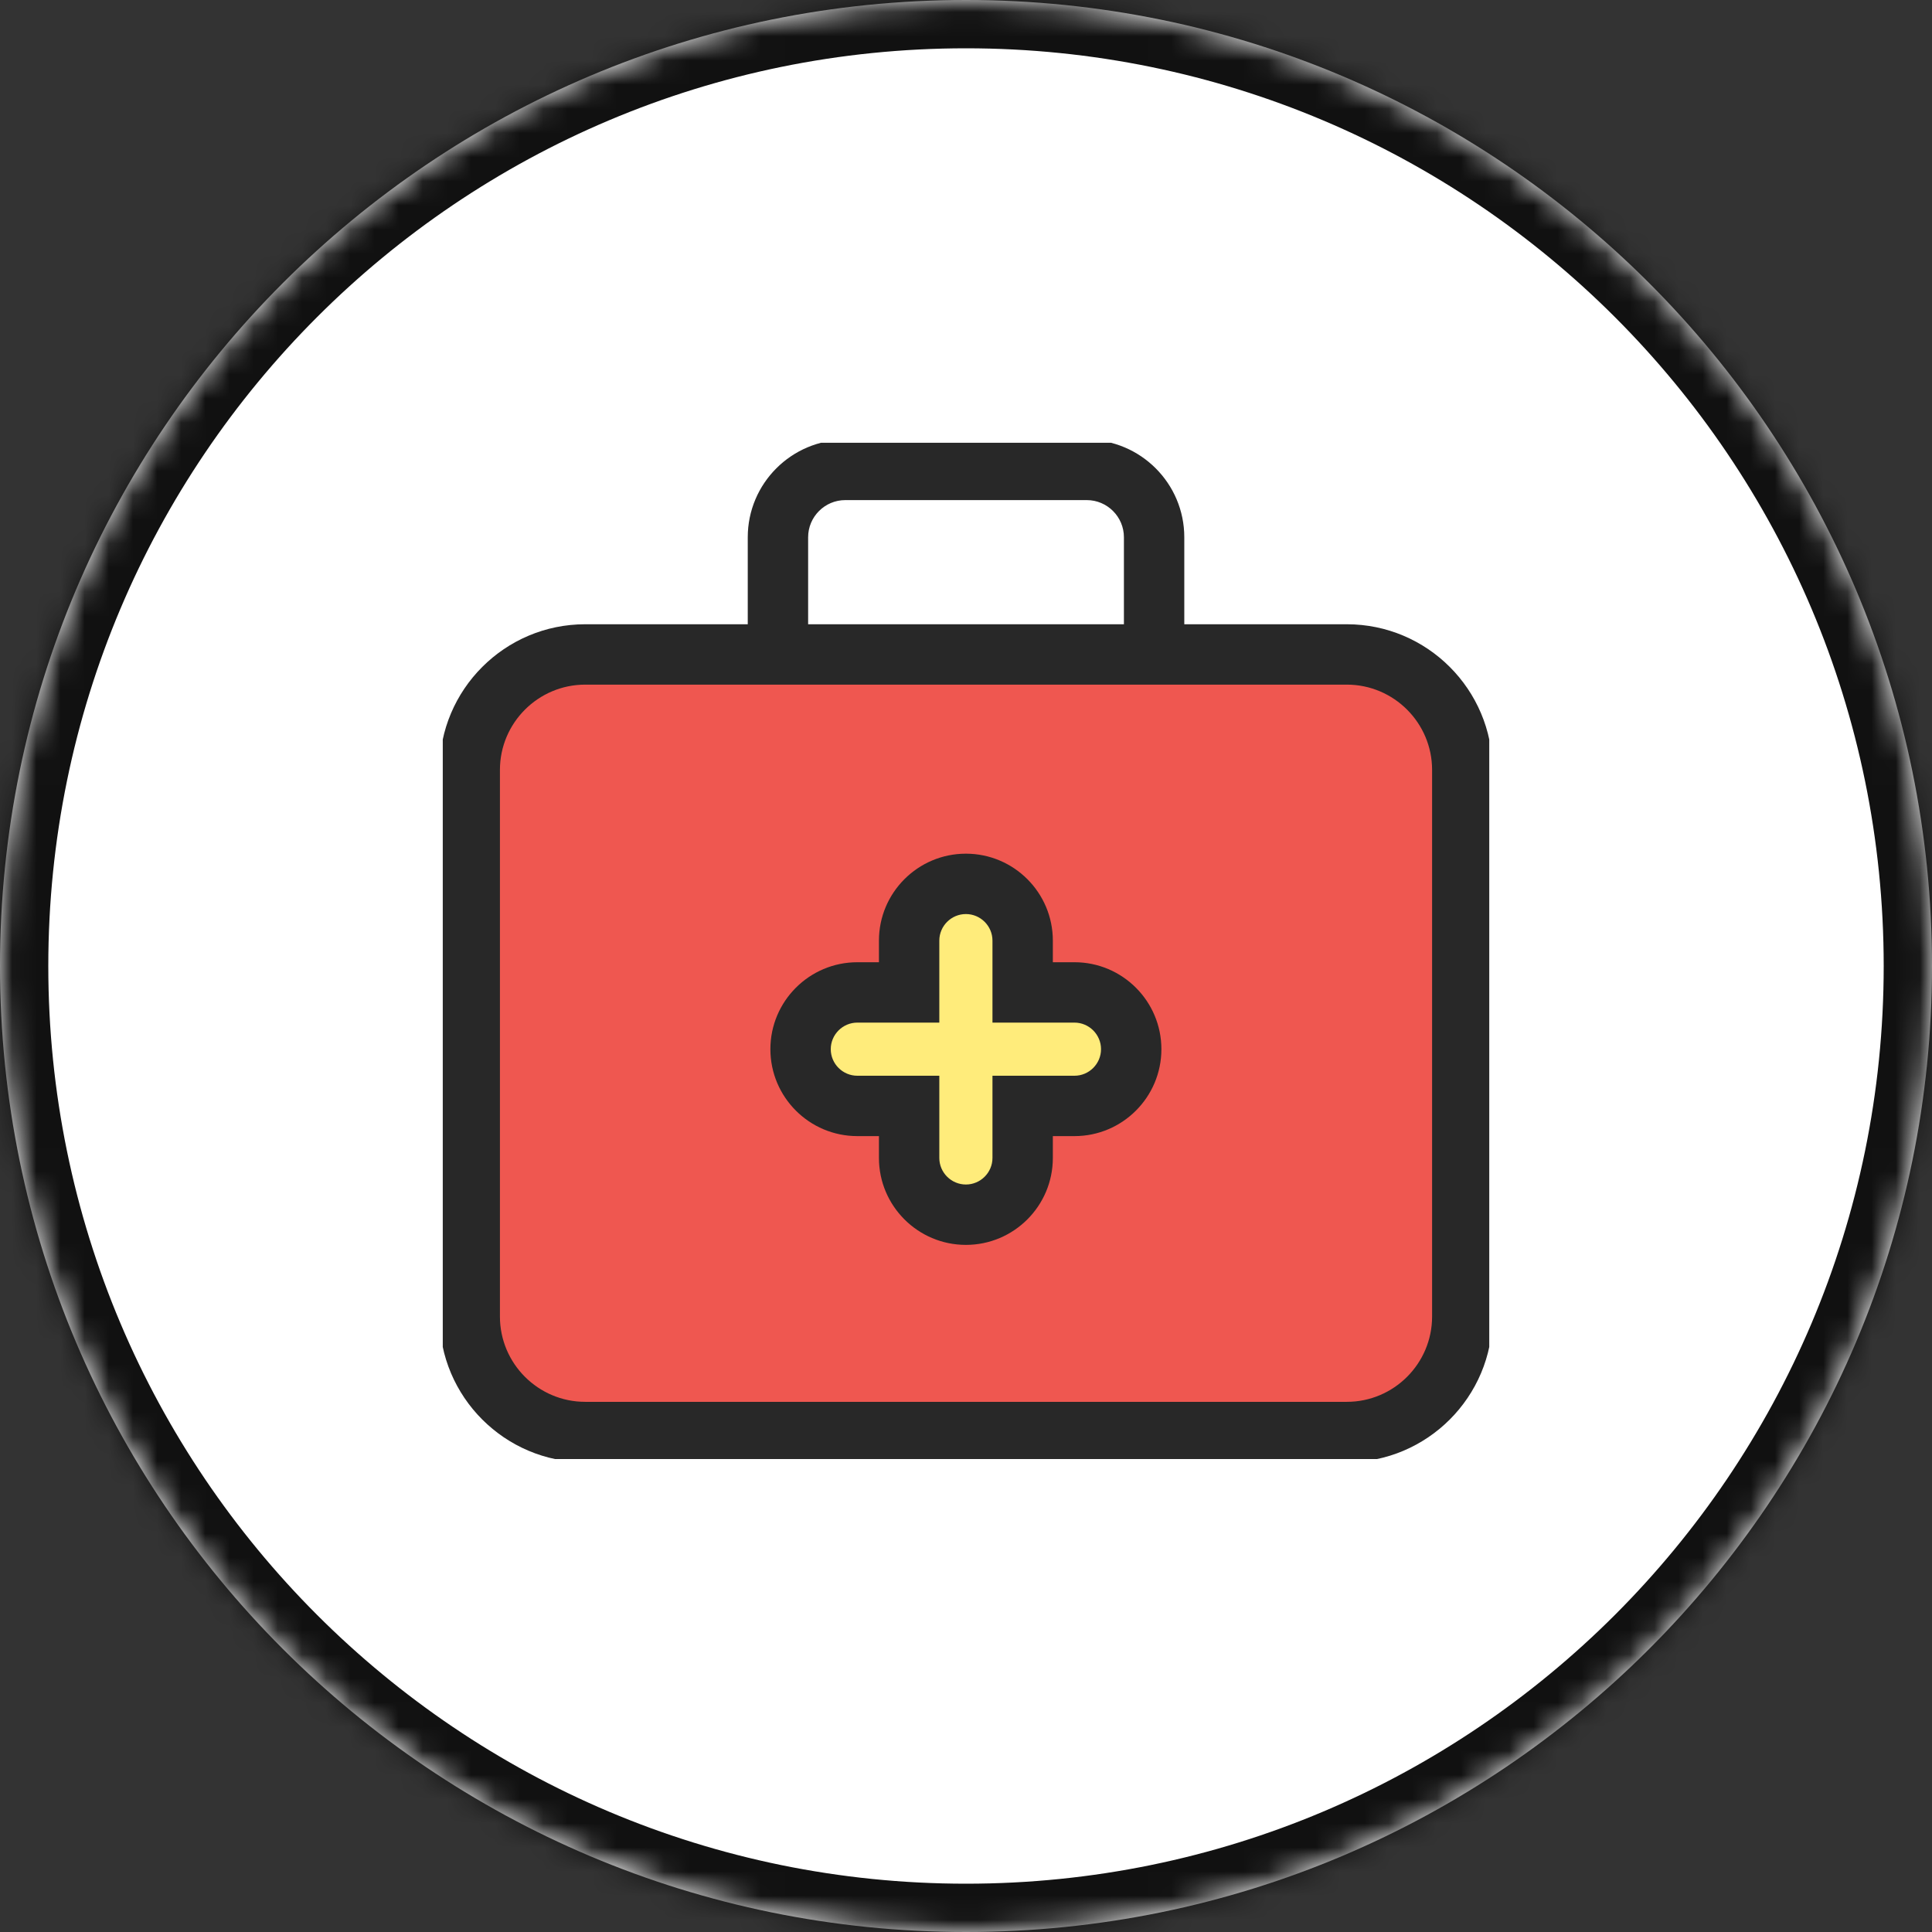
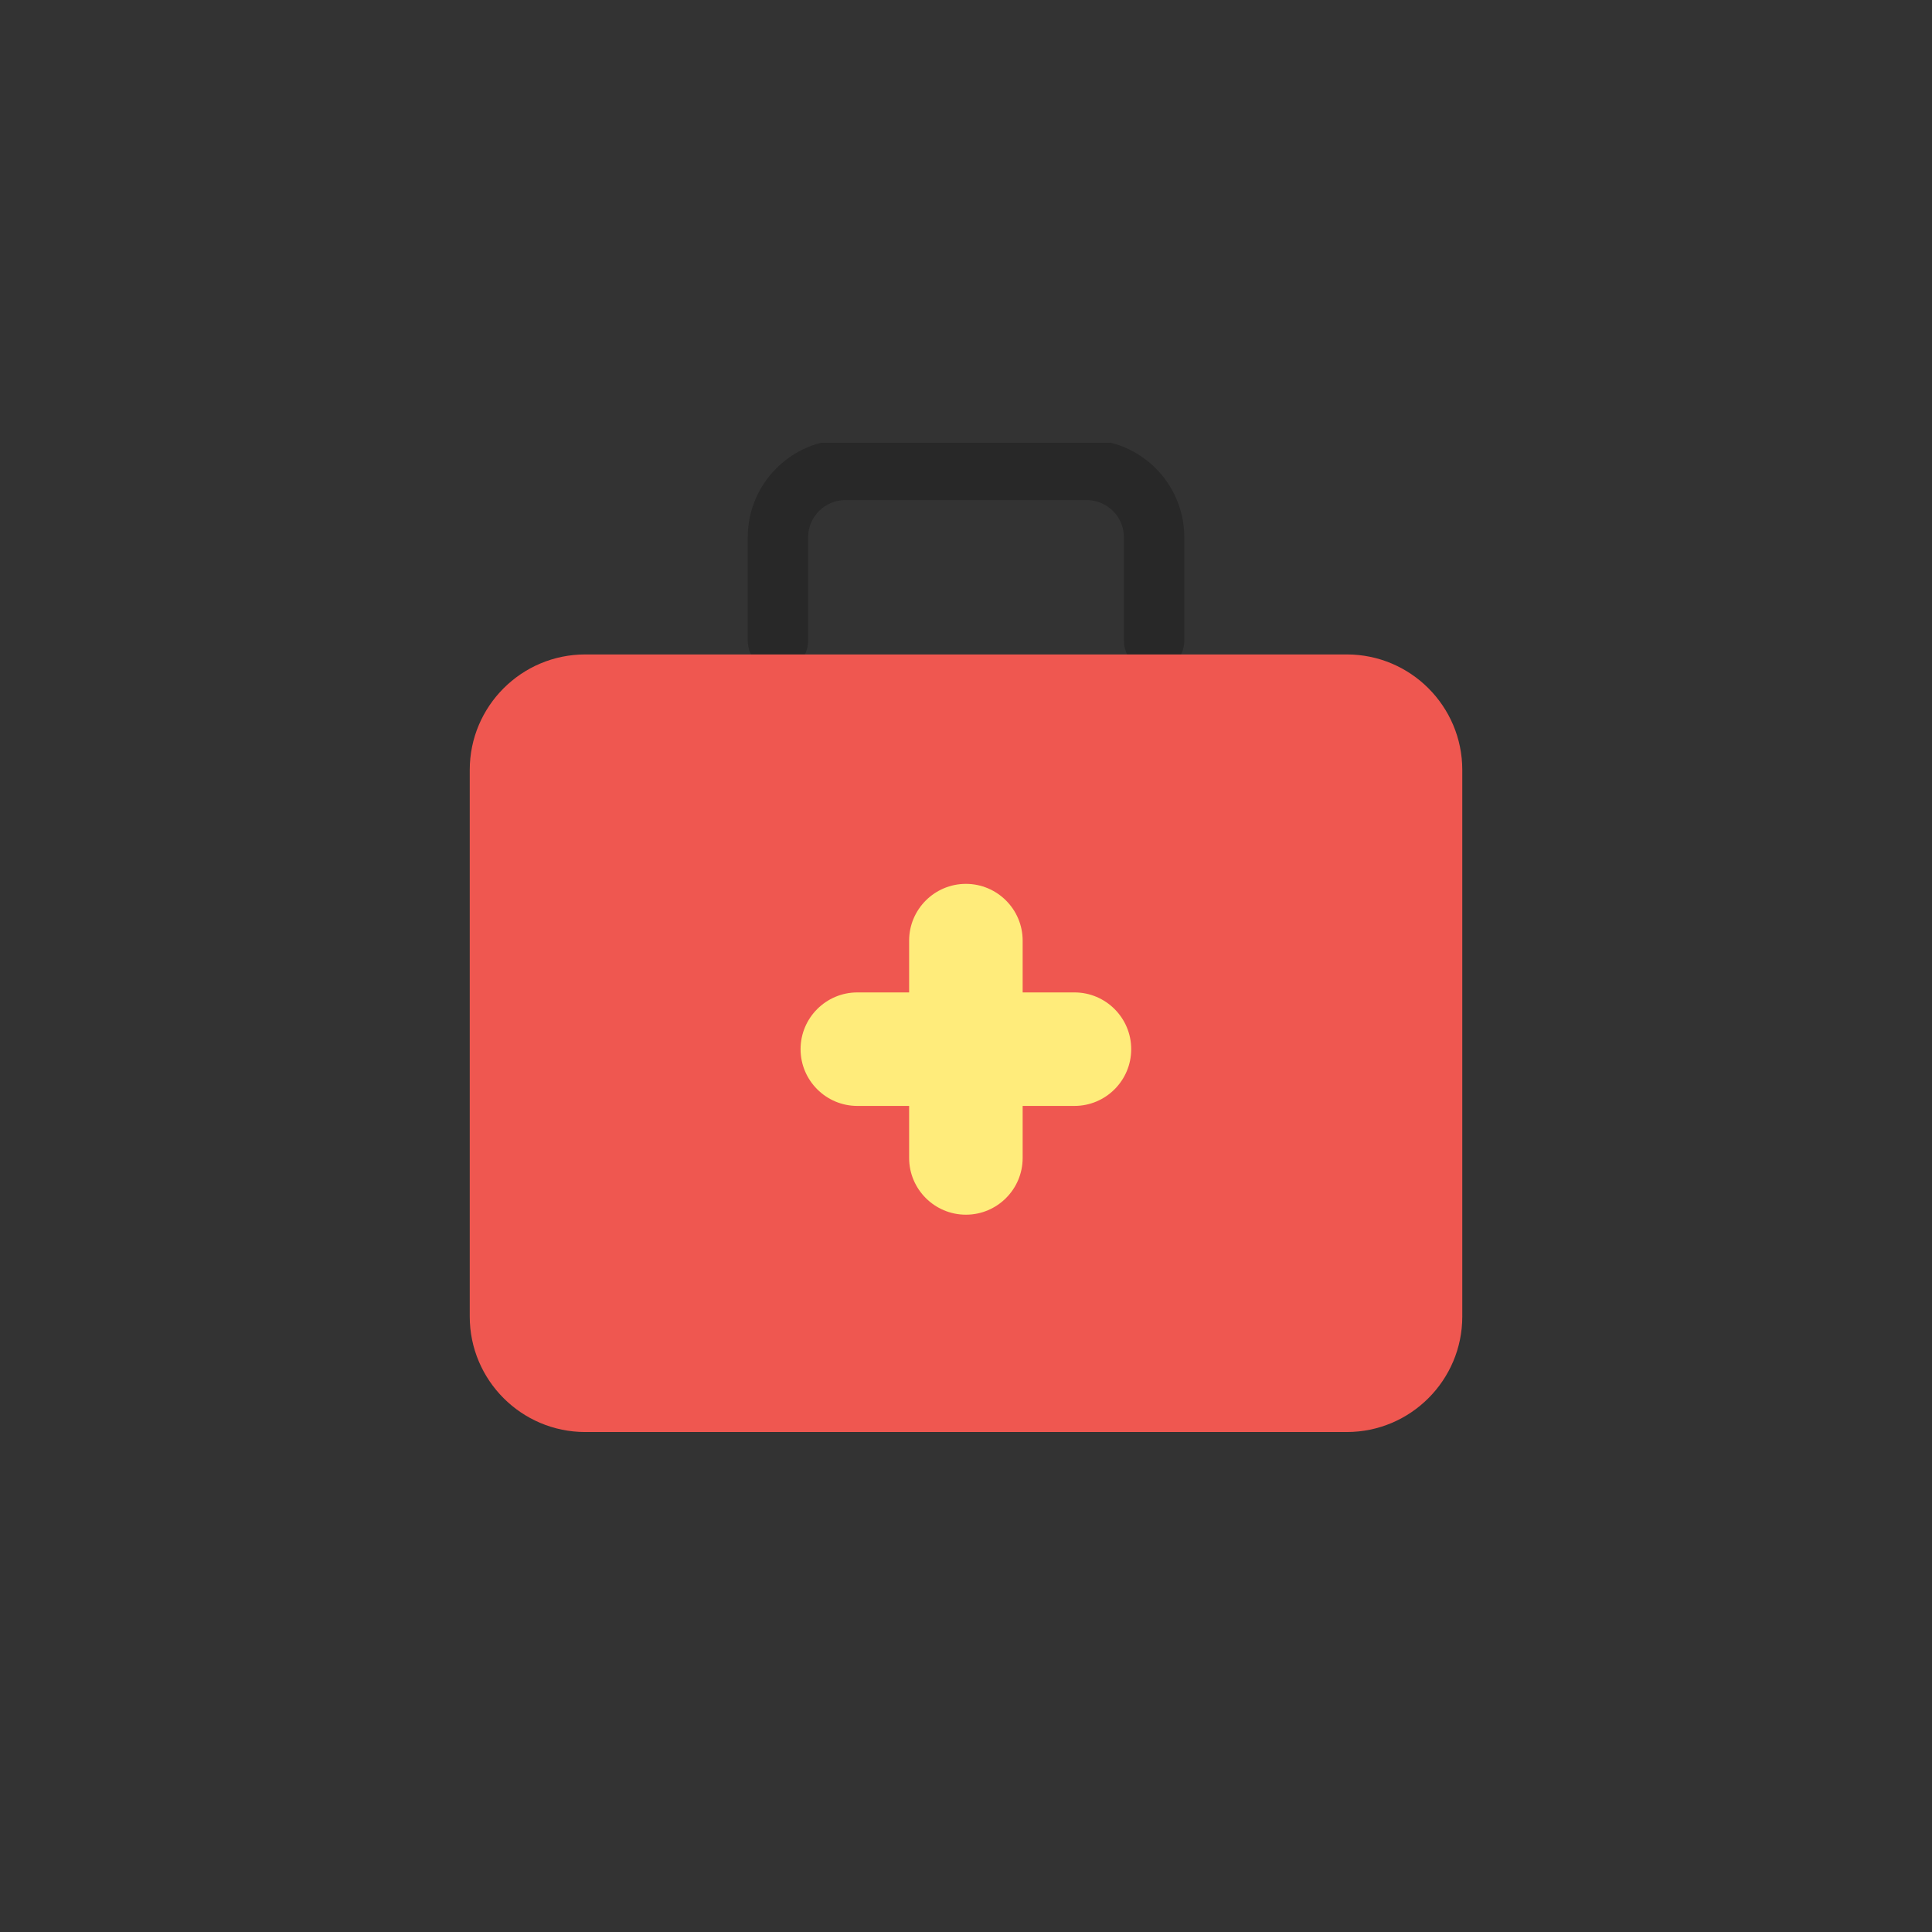
<svg xmlns="http://www.w3.org/2000/svg" width="80" height="80" viewBox="0 0 80 80" fill="none">
  <rect x="0" y="0" width="80" height="80" fill="#333333" stroke="none" />
  <g clip-path="url(#clip0_8739_39102)">
    <mask id="path-1-inside-1_8739_39102" fill="white">
-       <path d="M0 40C0 17.909 17.909 0 40 0C62.091 0 80 17.909 80 40C80 62.091 62.091 80 40 80C17.909 80 0 62.091 0 40Z" />
-     </mask>
-     <path d="M0 40C0 17.909 17.909 0 40 0C62.091 0 80 17.909 80 40C80 62.091 62.091 80 40 80C17.909 80 0 62.091 0 40Z" fill="white" />
-     <path d="M40 78C19.013 78 2 60.987 2 40H-2C-2 63.196 16.804 82 40 82V78ZM78 40C78 60.987 60.987 78 40 78V82C63.196 82 82 63.196 82 40H78ZM40 2C60.987 2 78 19.013 78 40H82C82 16.804 63.196 -2 40 -2V2ZM40 -2C16.804 -2 -2 16.804 -2 40H2C2 19.013 19.013 2 40 2V-2Z" fill="#111111" mask="url(#path-1-inside-1_8739_39102)" />
+       </mask>
+     <path d="M40 78H-2C-2 63.196 16.804 82 40 82V78ZM78 40C78 60.987 60.987 78 40 78V82C63.196 82 82 63.196 82 40H78ZM40 2C60.987 2 78 19.013 78 40H82C82 16.804 63.196 -2 40 -2V2ZM40 -2C16.804 -2 -2 16.804 -2 40H2C2 19.013 19.013 2 40 2V-2Z" fill="#111111" mask="url(#path-1-inside-1_8739_39102)" />
    <g clip-path="url(#clip1_8739_39102)">
      <path fill-rule="evenodd" clip-rule="evenodd" d="M35.001 20.708C34.154 20.708 33.463 21.399 33.463 22.246V26.536C33.463 27.226 32.903 27.786 32.213 27.786C31.523 27.786 30.963 27.226 30.963 26.536V22.246C30.963 20.019 32.774 18.208 35.001 18.208H45.001C47.228 18.208 49.039 20.019 49.039 22.246V26.536C49.039 27.226 48.48 27.786 47.789 27.786C47.099 27.786 46.539 27.226 46.539 26.536V22.246C46.539 21.399 45.848 20.708 45.001 20.708H35.001Z" fill="#282828" />
      <path d="M24.232 27.099H55.769C58.406 27.099 60.55 29.243 60.55 31.88V54.516C60.55 57.152 58.406 59.297 55.769 59.297H24.232C21.596 59.297 19.451 57.152 19.451 54.516V31.88C19.451 29.243 21.596 27.099 24.232 27.099Z" fill="#EF5750" />
-       <path fill-rule="evenodd" clip-rule="evenodd" d="M24.232 28.349C22.286 28.349 20.701 29.934 20.701 31.88V54.516C20.701 56.462 22.286 58.047 24.232 58.047H55.769C57.715 58.047 59.3 56.462 59.3 54.516V31.88C59.3 29.934 57.715 28.349 55.769 28.349H24.232ZM18.201 31.88C18.201 28.553 20.906 25.849 24.232 25.849H55.769C59.096 25.849 61.8 28.553 61.8 31.88V54.516C61.8 57.843 59.096 60.547 55.769 60.547H24.232C20.906 60.547 18.201 57.843 18.201 54.516V31.88Z" fill="#282828" />
      <path d="M39.996 50.298C38.7 50.298 37.645 49.244 37.645 47.948V45.794H35.501C34.205 45.794 33.15 44.74 33.15 43.444C33.15 42.148 34.205 41.094 35.501 41.094H37.645V38.949C37.645 37.653 38.7 36.599 39.996 36.599C41.292 36.599 42.346 37.653 42.346 38.949V41.094H44.491C45.787 41.094 46.841 42.148 46.841 43.444C46.841 44.74 45.787 45.794 44.491 45.794H42.346V47.948C42.346 49.244 41.292 50.298 39.996 50.298Z" fill="#FFEC7B" />
-       <path fill-rule="evenodd" clip-rule="evenodd" d="M39.996 37.849C39.39 37.849 38.895 38.343 38.895 38.949V42.344H35.501C34.895 42.344 34.4 42.839 34.4 43.444C34.4 44.05 34.895 44.544 35.501 44.544H38.895V47.948C38.895 48.553 39.39 49.048 39.996 49.048C40.601 49.048 41.096 48.553 41.096 47.948V44.544H44.491C45.096 44.544 45.591 44.05 45.591 43.444C45.591 42.839 45.096 42.344 44.491 42.344H41.096V38.949C41.096 38.343 40.601 37.849 39.996 37.849ZM36.395 38.949C36.395 36.963 38.01 35.349 39.996 35.349C41.982 35.349 43.596 36.963 43.596 38.949V39.844H44.491C46.477 39.844 48.091 41.458 48.091 43.444C48.091 45.43 46.477 47.044 44.491 47.044H43.596V47.948C43.596 49.934 41.982 51.548 39.996 51.548C38.01 51.548 36.395 49.934 36.395 47.948V47.044H35.501C33.514 47.044 31.9 45.43 31.9 43.444C31.9 41.458 33.514 39.844 35.501 39.844H36.395V38.949Z" fill="#282828" />
    </g>
  </g>
  <defs>
    <clipPath id="clip0_8739_39102">
      <rect width="80" height="80" fill="white" />
    </clipPath>
    <clipPath id="clip1_8739_39102">
      <rect width="43.333" height="42.082" fill="white" transform="translate(18.334 18.333)" />
    </clipPath>
  </defs>
</svg>